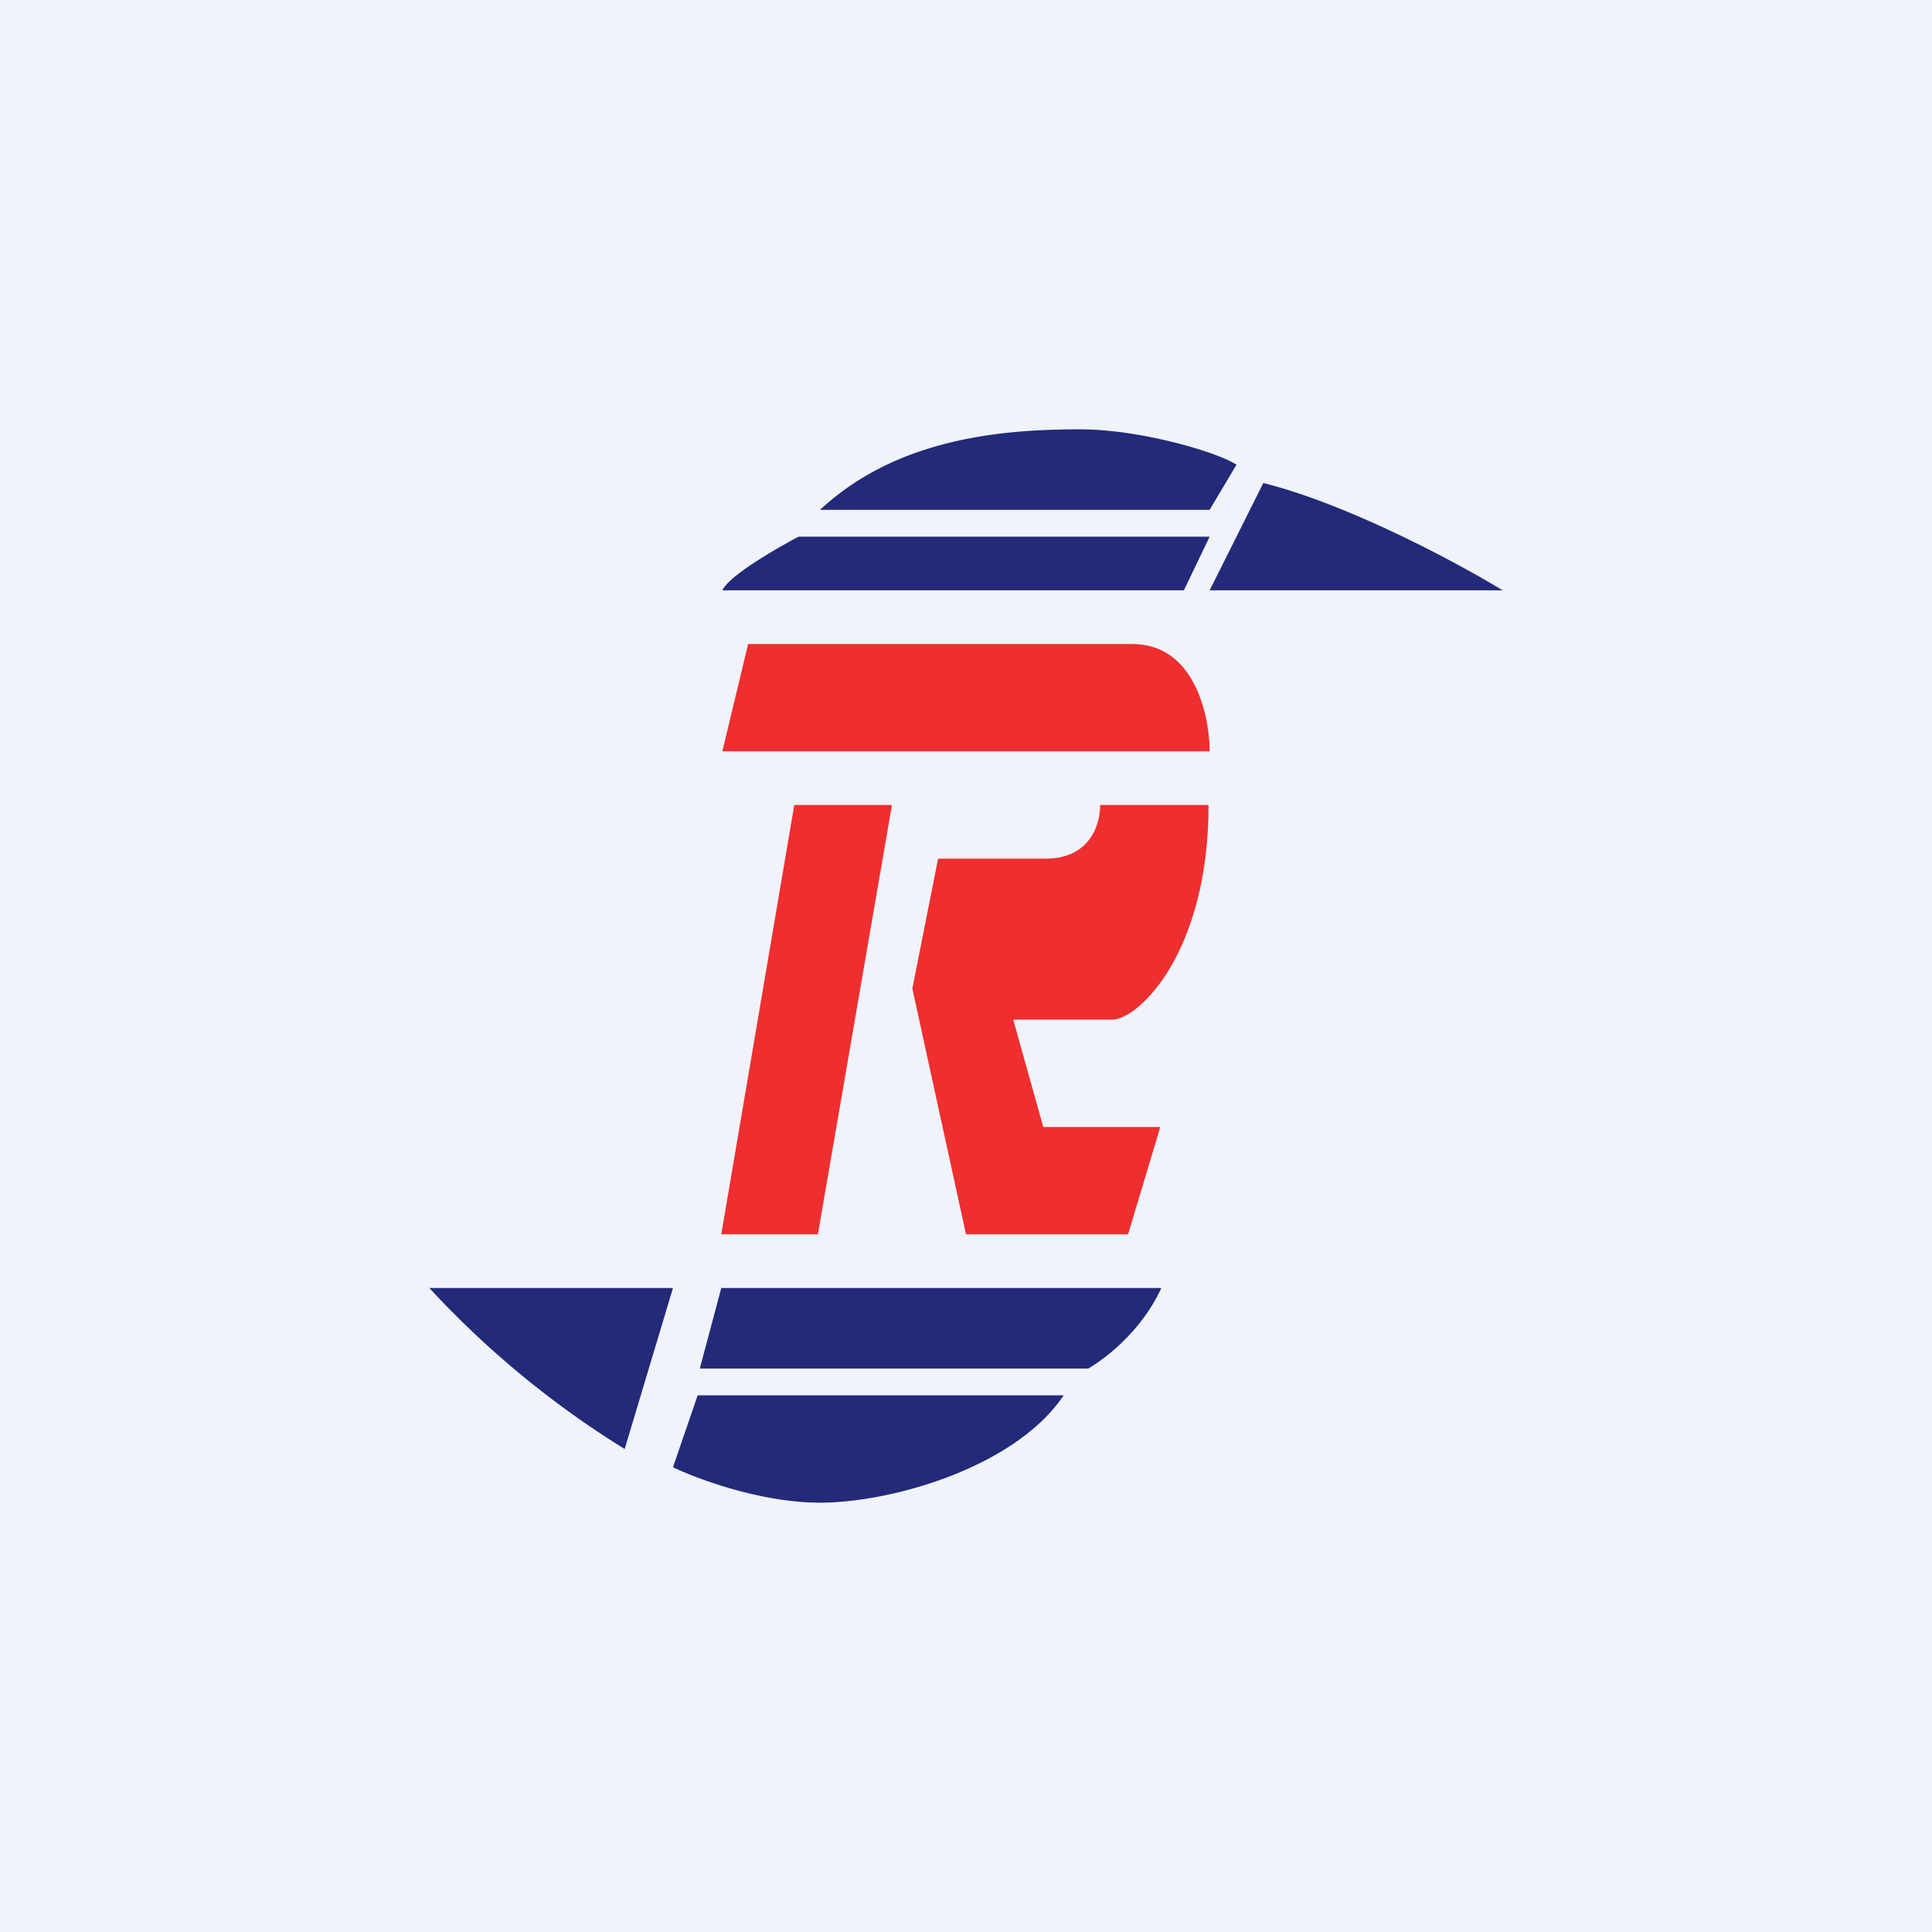
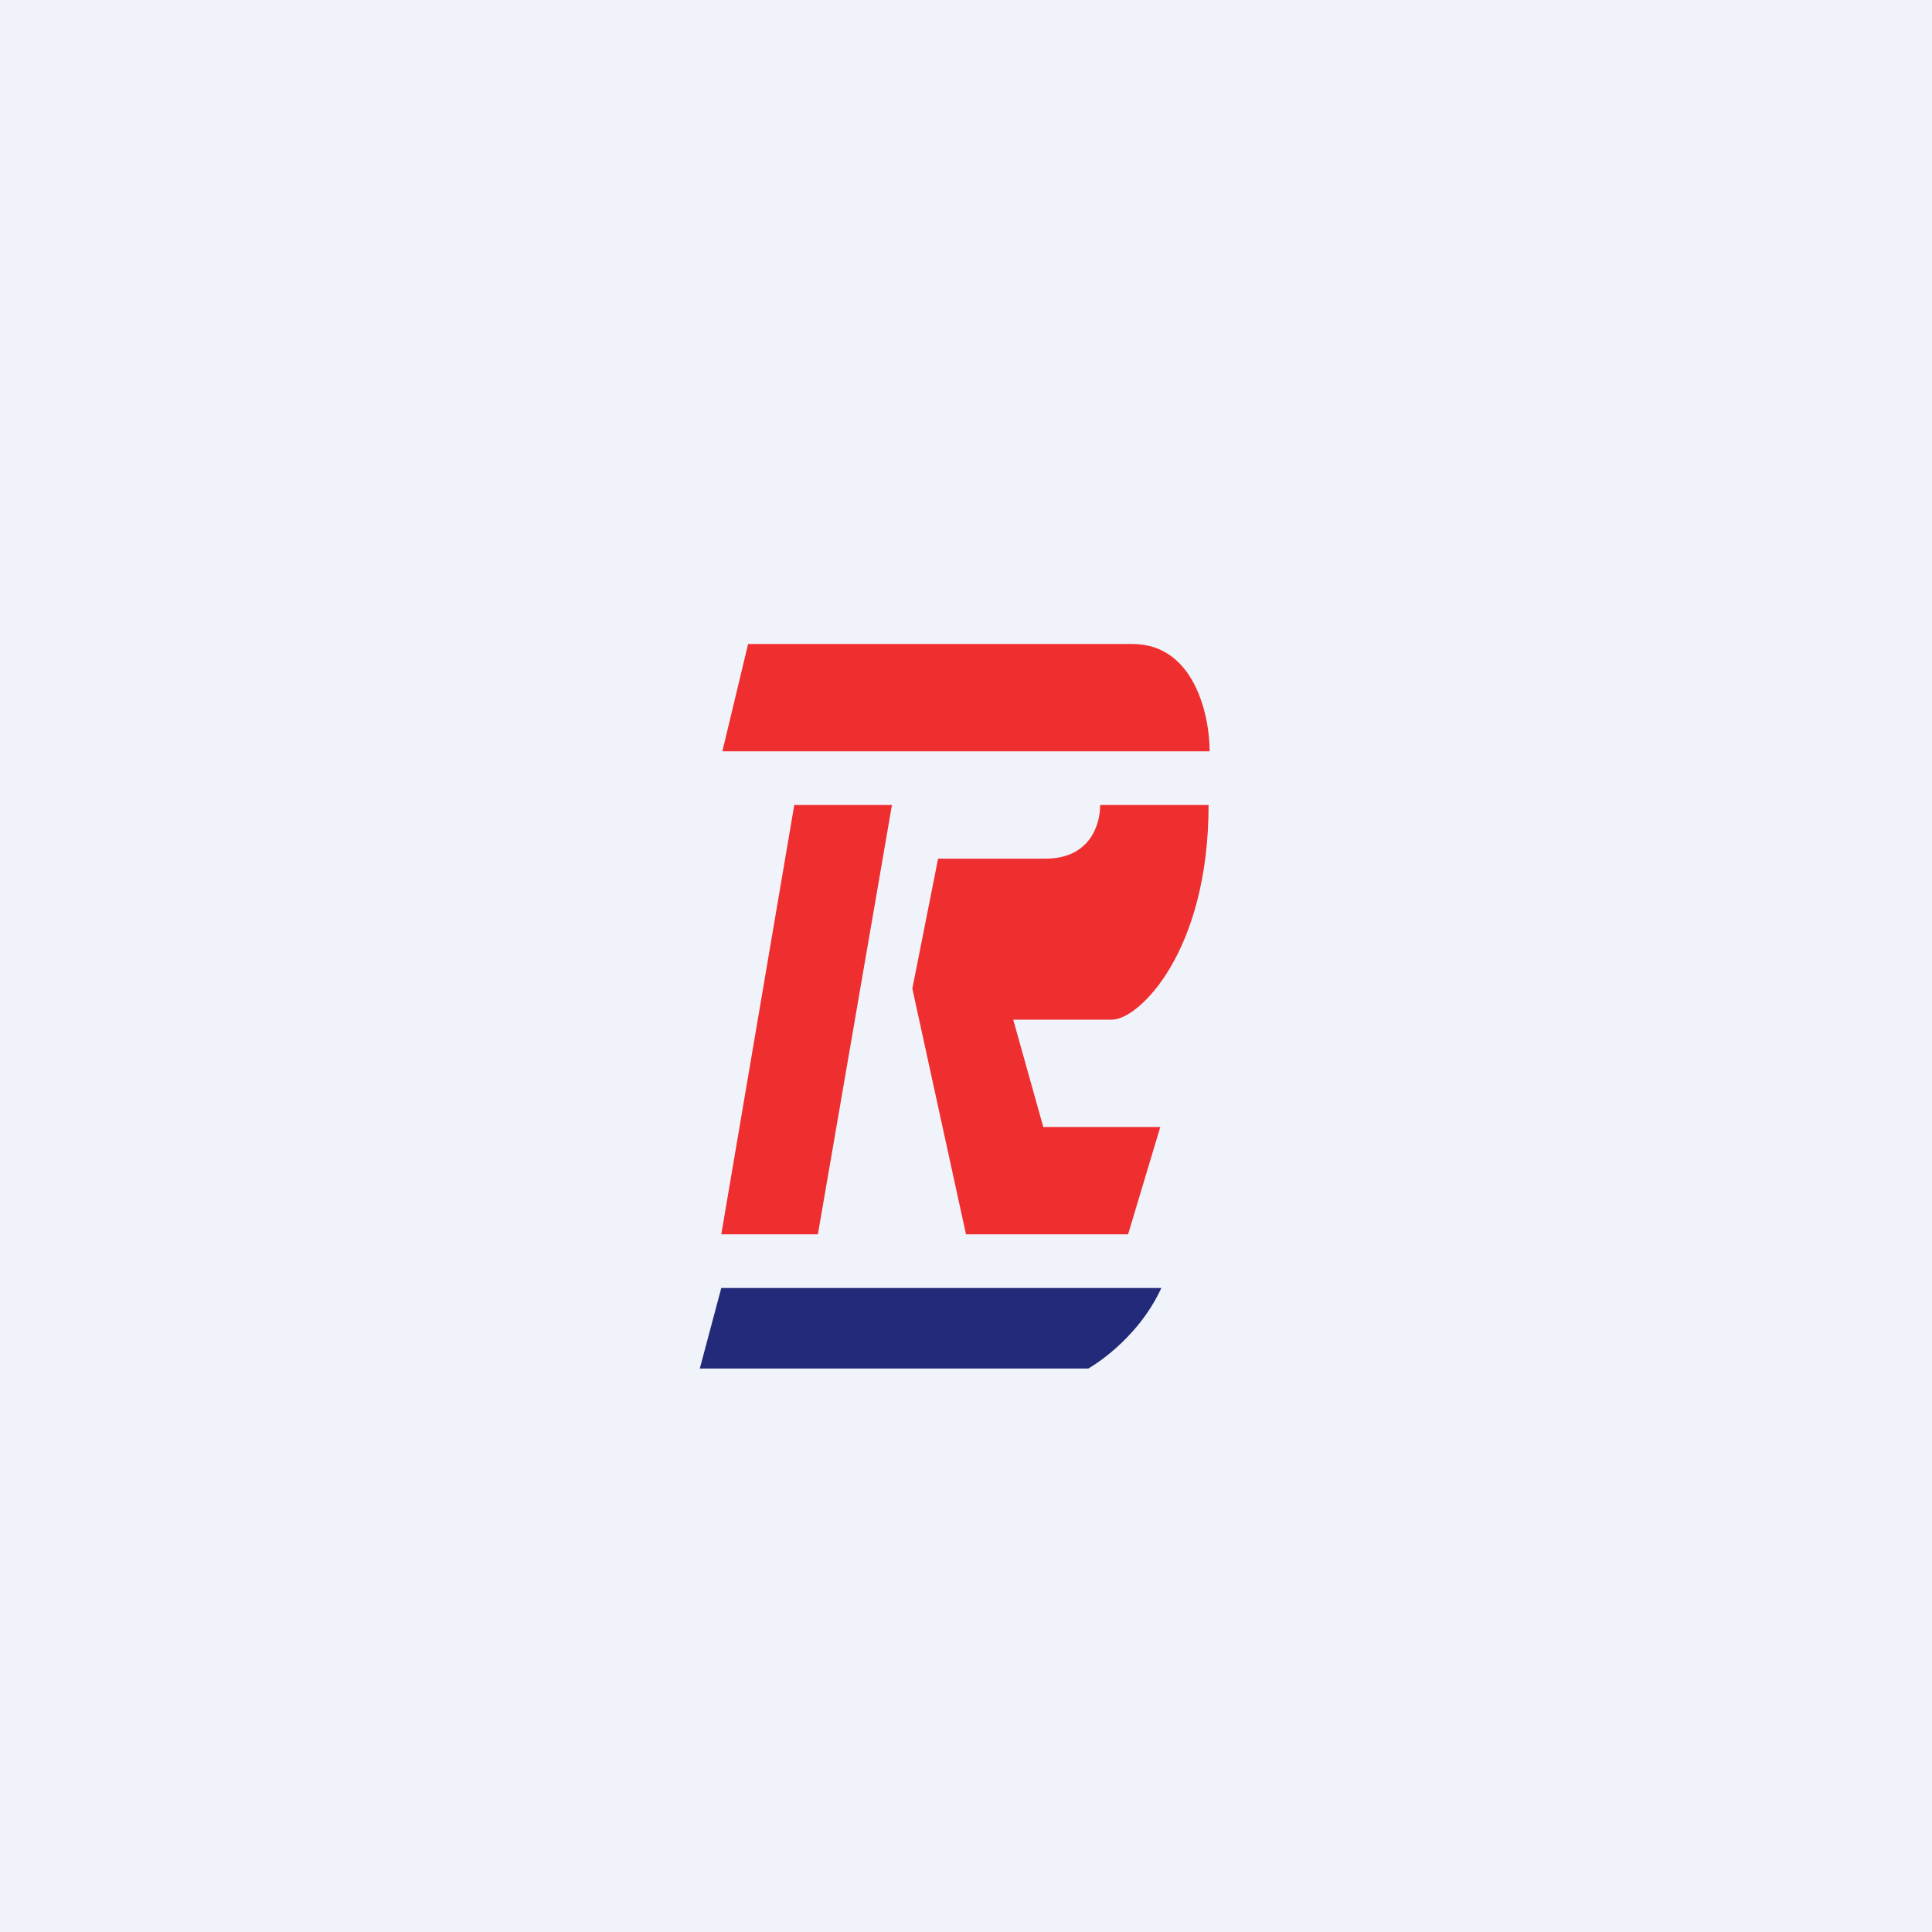
<svg xmlns="http://www.w3.org/2000/svg" width="18" height="18" viewBox="0 0 18 18">
  <path fill="#F0F3FA" d="M0 0h18v18H0z" />
  <path d="M11.27 7H6.73l.24-1h3.58c.58 0 .72.67.72 1Z" fill="#EF2E2F" />
  <path d="M10.82 12h-4.1l-.2.75h3.62s.45-.25.68-.75Z" fill="#222A79" />
  <path d="M8.32 7.5H7.4l-.68 4h.9l.69-4ZM8.5 9.21 8.74 8h1c.41 0 .51-.31.51-.5h1.01c0 1.37-.65 2-.9 2h-.92l.28 1h1.09l-.3 1H9l-.5-2.29Z" fill="#EF2E2F" />
-   <path d="M7.44 5s-.63.33-.71.5h4.3l.24-.5H7.44ZM11.27 5.5l.5-1c.8.2 1.82.75 2.23 1h-2.73ZM6.27 12H4a8.7 8.7 0 0 0 1.82 1.5l.45-1.5ZM7.64 14c-.55 0-1.14-.22-1.37-.33L6.5 13h3.41c-.45.67-1.6 1-2.27 1ZM11.27 4.75H7.64c.72-.67 1.7-.75 2.42-.75.58 0 1.3.22 1.46.33l-.25.42Z" fill="#222A79" />
</svg>